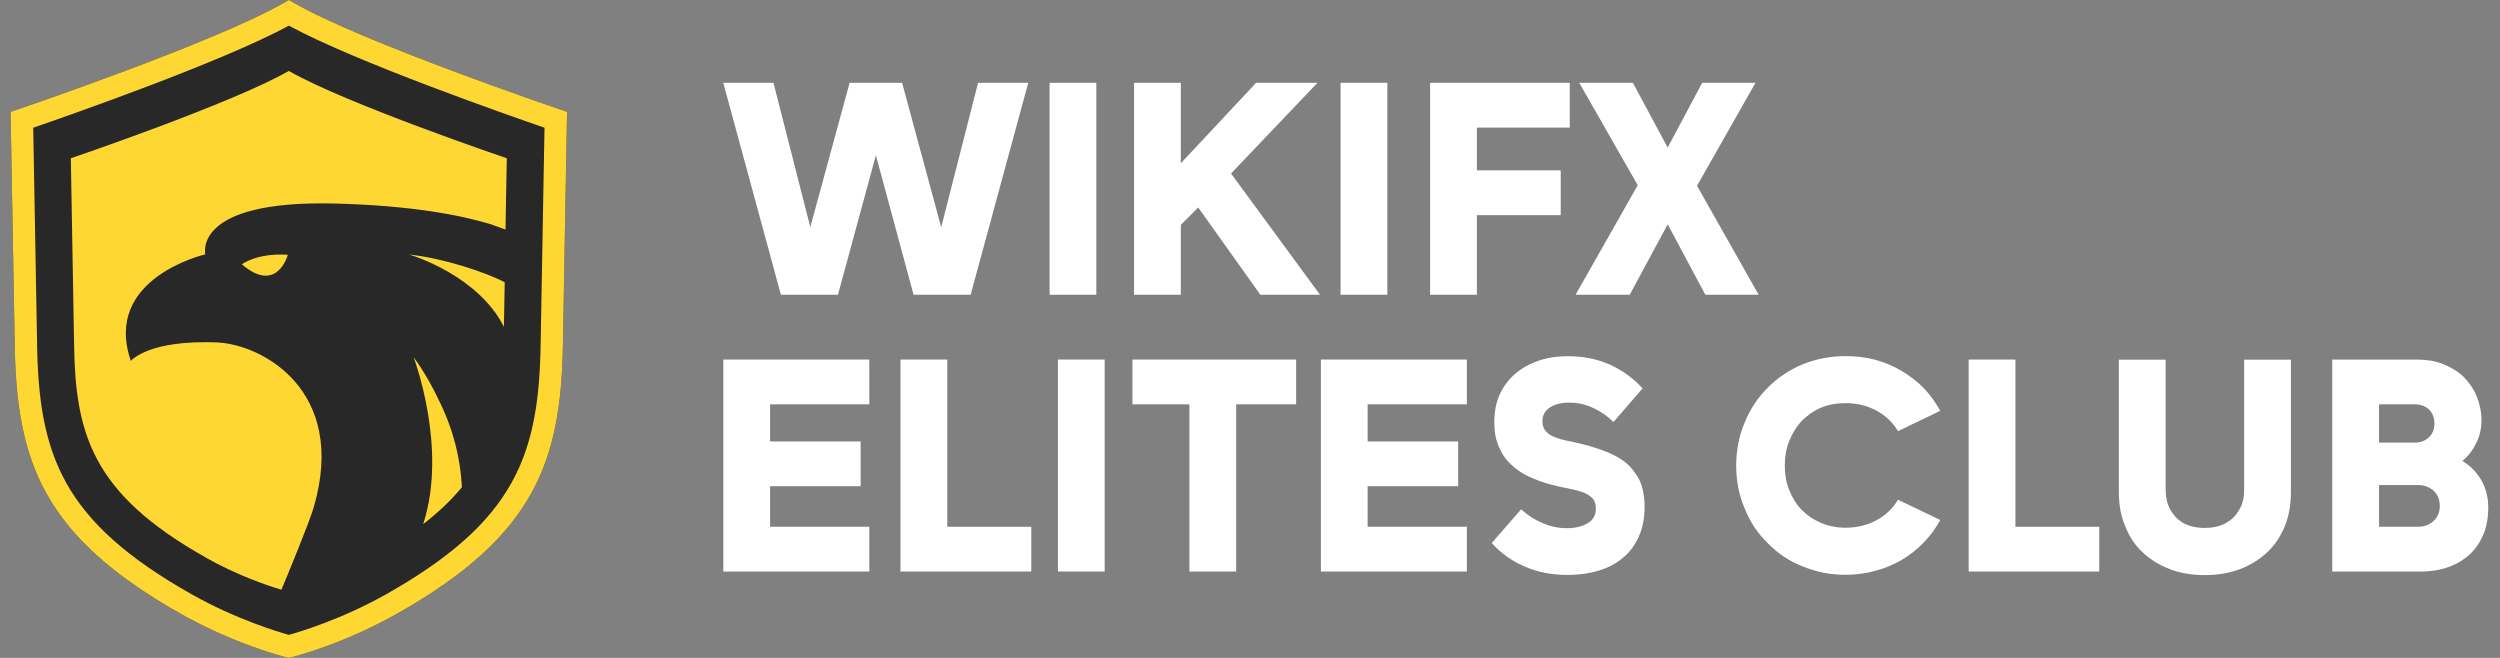
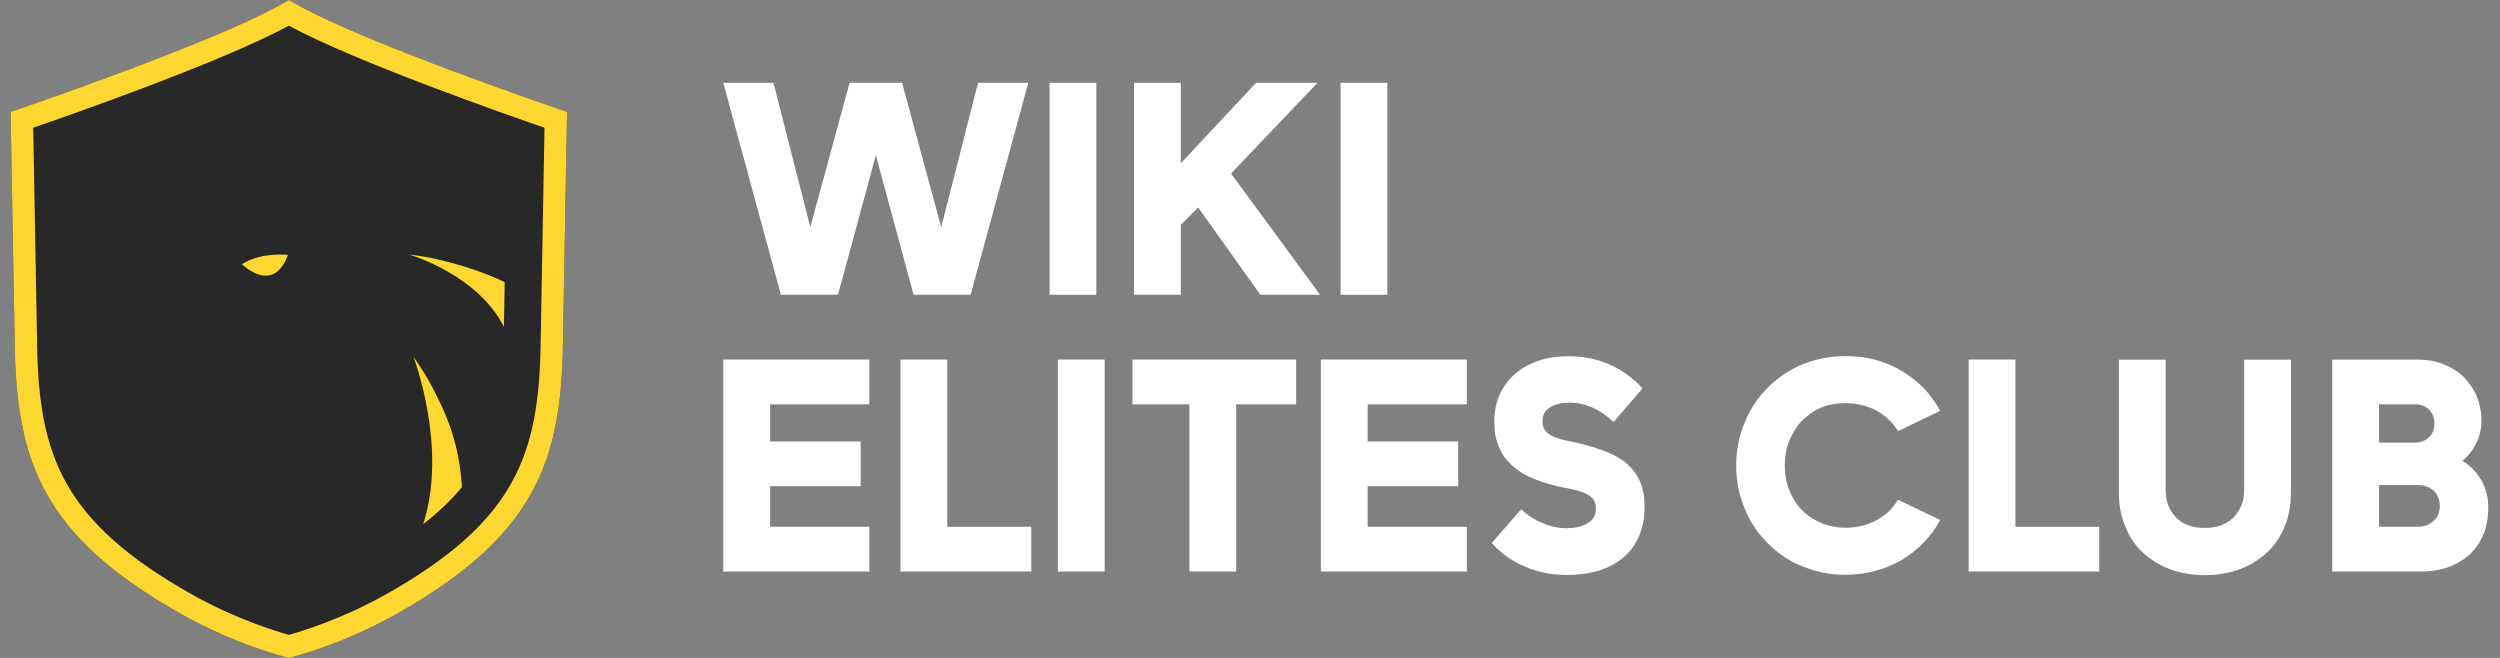
<svg xmlns="http://www.w3.org/2000/svg" width="152" height="40" viewBox="0 0 152 40" fill="none">
  <rect x="0" y="0" width="152" height="40" fill="#808080" stroke="none" />
  <path d="M34.012 6.642C33.892 6.602 22.049 2.57 17.901 0.193L17.563 0L17.225 0.193C13.077 2.57 1.234 6.599 1.114 6.642L0.644 6.801L0.893 20.828C0.991 28.043 2.578 32.572 10.979 37.313C14.296 39.186 17.274 39.929 17.397 39.96L17.56 40L17.722 39.96C17.848 39.929 20.824 39.186 24.14 37.313C32.541 32.572 34.128 28.043 34.227 20.831L34.475 6.801L34.005 6.642H34.012Z" fill="#282828" />
-   <path d="M12.463 33.877C14.437 34.992 16.282 35.609 17.108 35.855C17.48 34.973 18.8 31.789 19.083 30.816C21.143 23.692 15.886 20.935 13.209 20.821C12.948 20.809 12.699 20.806 12.463 20.806C12.395 20.806 12.334 20.806 12.269 20.809C12.106 20.809 11.941 20.812 11.787 20.818C11.704 20.821 11.63 20.828 11.554 20.834C11.428 20.84 11.299 20.849 11.179 20.858C11.096 20.864 11.022 20.877 10.946 20.883C10.841 20.895 10.734 20.904 10.636 20.92C10.553 20.932 10.479 20.944 10.402 20.956C10.319 20.969 10.233 20.984 10.156 20.996C10.077 21.012 10.003 21.03 9.929 21.046C9.865 21.061 9.794 21.073 9.733 21.088C9.656 21.107 9.588 21.128 9.518 21.147C9.466 21.162 9.41 21.177 9.361 21.193C9.291 21.214 9.229 21.236 9.165 21.26C9.125 21.276 9.082 21.288 9.042 21.303C8.98 21.328 8.922 21.352 8.867 21.374C8.836 21.386 8.802 21.402 8.772 21.414C8.716 21.439 8.664 21.463 8.618 21.488C8.594 21.5 8.569 21.512 8.548 21.521C8.498 21.546 8.455 21.574 8.412 21.598C8.397 21.607 8.379 21.617 8.363 21.626C8.323 21.65 8.287 21.675 8.25 21.7C8.237 21.706 8.228 21.715 8.216 21.721C8.182 21.745 8.151 21.767 8.124 21.788C8.118 21.795 8.112 21.798 8.105 21.804C8.078 21.825 8.056 21.847 8.035 21.865C8.035 21.865 8.029 21.868 8.029 21.871C7.989 21.911 7.964 21.936 7.958 21.945V21.948C6.208 16.906 12.484 15.463 12.484 15.463C12.484 15.463 11.661 12.168 20.305 12.374C25.082 12.488 28.095 13.105 29.836 13.633L30.735 13.959L30.812 9.623C30.812 9.623 21.029 6.304 17.56 4.314C14.09 6.301 4.307 9.623 4.307 9.623L4.504 20.88C4.577 26.339 5.572 29.984 12.459 33.868L12.463 33.877Z" fill="#FFD733" />
  <path d="M17.501 15.491C15.613 15.365 14.707 16.071 14.707 16.071C16.847 17.91 17.501 15.491 17.501 15.491Z" fill="#FFD733" />
  <path d="M30.637 19.879L30.686 17.158C29.427 16.517 26.919 15.691 24.868 15.476C25.181 15.555 29.105 16.805 30.64 19.879H30.637Z" fill="#FFD733" />
  <path d="M25.147 21.721C25.147 21.721 27.244 27.208 25.73 31.866C26.685 31.126 27.462 30.38 28.085 29.619C28.03 28.829 27.916 26.929 26.805 24.586C26.393 23.72 25.89 22.728 25.15 21.721H25.147Z" fill="#FFD733" />
  <path d="M34.012 6.642C33.892 6.602 22.049 2.57 17.901 0.193L17.563 0L17.225 0.193C13.077 2.57 1.234 6.599 1.114 6.642L0.644 6.801L0.893 20.828C0.991 28.043 2.578 32.572 10.979 37.313C14.296 39.186 17.274 39.929 17.397 39.96L17.56 40L17.722 39.96C17.848 39.929 20.824 39.186 24.14 37.313C32.541 32.572 34.128 28.043 34.227 20.831L34.475 6.801L34.005 6.642H34.012ZM33.106 7.768L32.873 20.809C32.78 27.65 31.349 31.691 23.477 36.131C20.744 37.672 18.165 38.434 17.563 38.6C16.961 38.434 14.382 37.672 11.649 36.131C3.776 31.688 2.345 27.65 2.253 20.806L2.02 7.765C4.178 7.022 13.522 3.758 17.563 1.56C21.604 3.758 30.947 7.022 33.106 7.765V7.768Z" fill="#FFD733" />
  <path d="M57.227 13.81L59.466 5.034H62.518L59.015 17.921H55.545L53.254 9.44L50.948 17.921H47.479L43.975 5.034H47.027L49.266 13.81L51.657 5.034H54.848L57.224 13.81H57.227Z" fill="white" />
  <path d="M63.814 5.034H66.657V17.921H63.814V5.034Z" fill="white" />
  <path d="M71.794 13.672V17.921H68.951V5.034H71.794V9.926L76.373 5.034H80.103L74.847 10.549L80.257 17.921H76.631L72.851 12.615L71.791 13.675L71.794 13.672Z" fill="white" />
  <path d="M81.507 5.034H84.35V17.921H81.507V5.034Z" fill="white" />
-   <path d="M106.928 17.921H103.685L101.395 13.638L99.089 17.921H95.794L99.574 11.261L96.018 5.034H99.279L101.395 8.971L103.492 5.034H106.734L103.179 11.295L106.925 17.921H106.928Z" fill="white" />
  <path d="M64.321 21.861H67.164V34.748H64.321V21.861Z" fill="white" />
  <path d="M97.891 22.174C98.656 22.521 99.313 23.006 99.868 23.614L98.1 25.659C97.734 25.294 97.32 25.017 96.85 24.793C96.38 24.584 95.914 24.48 95.41 24.48C94.906 24.48 94.526 24.584 94.231 24.775C93.936 24.965 93.78 25.244 93.78 25.607C93.78 25.868 93.85 26.076 93.988 26.215C94.108 26.371 94.302 26.491 94.526 26.58C94.75 26.666 95.029 26.752 95.324 26.804C95.619 26.856 95.947 26.942 96.294 27.028C96.779 27.148 97.249 27.305 97.701 27.48C98.134 27.655 98.533 27.879 98.88 28.155C99.211 28.45 99.488 28.797 99.697 29.23C99.887 29.663 99.991 30.185 99.991 30.827C99.991 31.502 99.871 32.11 99.644 32.614C99.42 33.133 99.089 33.569 98.674 33.916C98.26 34.263 97.771 34.523 97.2 34.696C96.629 34.867 95.987 34.956 95.309 34.956C94.338 34.956 93.469 34.785 92.69 34.438C91.91 34.109 91.249 33.624 90.697 33.016L92.484 30.968C92.883 31.333 93.316 31.61 93.786 31.8C94.256 32.009 94.741 32.113 95.26 32.113C95.778 32.113 96.215 32.009 96.543 31.8C96.872 31.61 97.028 31.315 97.028 30.934C97.028 30.658 96.958 30.43 96.801 30.274C96.644 30.117 96.436 29.998 96.178 29.909C95.917 29.823 95.622 29.752 95.293 29.684C94.965 29.632 94.633 29.546 94.286 29.46C93.82 29.337 93.368 29.165 92.951 28.975C92.533 28.785 92.171 28.524 91.858 28.229C91.544 27.934 91.302 27.587 91.13 27.154C90.939 26.737 90.853 26.236 90.853 25.647C90.853 25.057 90.958 24.486 91.182 23.982C91.406 23.497 91.719 23.08 92.118 22.733C92.518 22.386 92.984 22.125 93.54 21.934C94.077 21.744 94.685 21.658 95.343 21.658C96.279 21.658 97.13 21.83 97.891 22.177V22.174Z" fill="white" />
  <path d="M109.587 34.438C108.773 34.109 108.076 33.639 107.486 33.031C106.878 32.442 106.412 31.748 106.083 30.934C105.736 30.12 105.561 29.252 105.561 28.315C105.561 27.378 105.733 26.494 106.083 25.677C106.412 24.861 106.881 24.17 107.486 23.562C108.076 22.972 108.77 22.502 109.587 22.155C110.4 21.827 111.269 21.652 112.206 21.652C112.847 21.652 113.455 21.723 114.027 21.876C114.598 22.033 115.12 22.257 115.623 22.552C116.108 22.846 116.56 23.193 116.959 23.592C117.358 24.01 117.687 24.477 117.966 24.98L115.399 26.212C115.071 25.674 114.634 25.257 114.082 24.962C113.526 24.667 112.903 24.511 112.209 24.511C111.671 24.511 111.168 24.596 110.716 24.787C110.265 24.977 109.884 25.257 109.553 25.585C109.224 25.932 108.982 26.331 108.791 26.798C108.601 27.268 108.515 27.768 108.515 28.306C108.515 28.843 108.601 29.347 108.791 29.813C108.982 30.283 109.224 30.679 109.553 31.011C109.884 31.343 110.265 31.6 110.716 31.791C111.168 31.981 111.671 32.086 112.209 32.086C112.903 32.086 113.526 31.929 114.082 31.634C114.638 31.339 115.071 30.925 115.399 30.384L117.966 31.616C117.69 32.119 117.358 32.586 116.959 32.985C116.56 33.403 116.108 33.75 115.623 34.045C115.12 34.339 114.601 34.548 114.027 34.705C113.455 34.861 112.847 34.947 112.206 34.947C111.269 34.947 110.403 34.775 109.587 34.428V34.438Z" fill="white" />
  <path d="M131.676 29.807C131.676 30.483 131.885 31.02 132.299 31.456C132.714 31.889 133.307 32.098 134.05 32.098C134.43 32.098 134.777 32.046 135.072 31.926C135.367 31.803 135.61 31.649 135.818 31.441C136.009 31.232 136.165 30.989 136.288 30.713C136.393 30.437 136.445 30.142 136.445 29.81V21.867H139.288V29.933C139.288 30.679 139.165 31.373 138.923 31.981C138.662 32.604 138.315 33.142 137.848 33.578C137.378 34.011 136.841 34.358 136.199 34.6C135.557 34.843 134.83 34.966 134.05 34.966C133.27 34.966 132.557 34.846 131.916 34.6C131.274 34.358 130.737 34.011 130.267 33.578C129.797 33.145 129.453 32.608 129.207 31.981C128.946 31.373 128.827 30.679 128.827 29.933V21.867H131.67V29.81L131.676 29.807Z" fill="white" />
  <path d="M148.549 22.14C149.019 22.331 149.433 22.573 149.78 22.905C150.109 23.233 150.388 23.632 150.579 24.084C150.769 24.554 150.873 25.039 150.873 25.576C150.873 26.061 150.769 26.513 150.56 26.93C150.351 27.363 150.075 27.729 149.71 28.023C150.179 28.3 150.56 28.683 150.855 29.184C151.15 29.688 151.288 30.259 151.288 30.867C151.288 31.422 151.202 31.941 151.027 32.411C150.836 32.881 150.575 33.295 150.228 33.642C149.863 33.989 149.43 34.266 148.927 34.456C148.408 34.647 147.818 34.751 147.158 34.751H141.8V21.864H147.004C147.56 21.864 148.079 21.95 148.549 22.14ZM147.683 26.58C147.91 26.371 148.012 26.095 148.012 25.748C148.012 25.401 147.907 25.125 147.683 24.898C147.459 24.689 147.179 24.584 146.832 24.584H144.646V26.909H146.832C147.179 26.909 147.456 26.804 147.683 26.58ZM144.646 32.027H147.038C147.404 32.027 147.714 31.904 147.975 31.662C148.217 31.435 148.34 31.125 148.34 30.759C148.34 30.394 148.22 30.084 147.975 29.841C147.714 29.617 147.404 29.494 147.038 29.494H144.646V32.027Z" fill="white" />
  <path d="M122.538 32.027V21.861H119.695V34.748H127.635V32.027H122.538Z" fill="white" />
  <path d="M83.152 26.841V24.584H89.186V21.962L89.171 21.861H80.309V34.748H89.186V32.027H83.152V29.561H88.658V26.841H83.152Z" fill="white" />
  <path d="M68.853 21.861V24.584H72.317V34.748H75.16V24.584H78.805V21.861H68.853Z" fill="white" />
  <path d="M57.596 32.027V21.861H54.749V34.748H62.702V32.027H57.596Z" fill="white" />
  <path d="M46.822 26.841V24.584H52.855V21.962L52.84 21.861H43.978V34.748H52.855V32.027H46.822V29.561H52.327V26.841H46.822Z" fill="white" />
-   <path d="M89.794 10.358V7.758H95.441V5.034H86.951V17.921H89.794V13.082H94.891V10.358H89.794Z" fill="white" />
</svg>